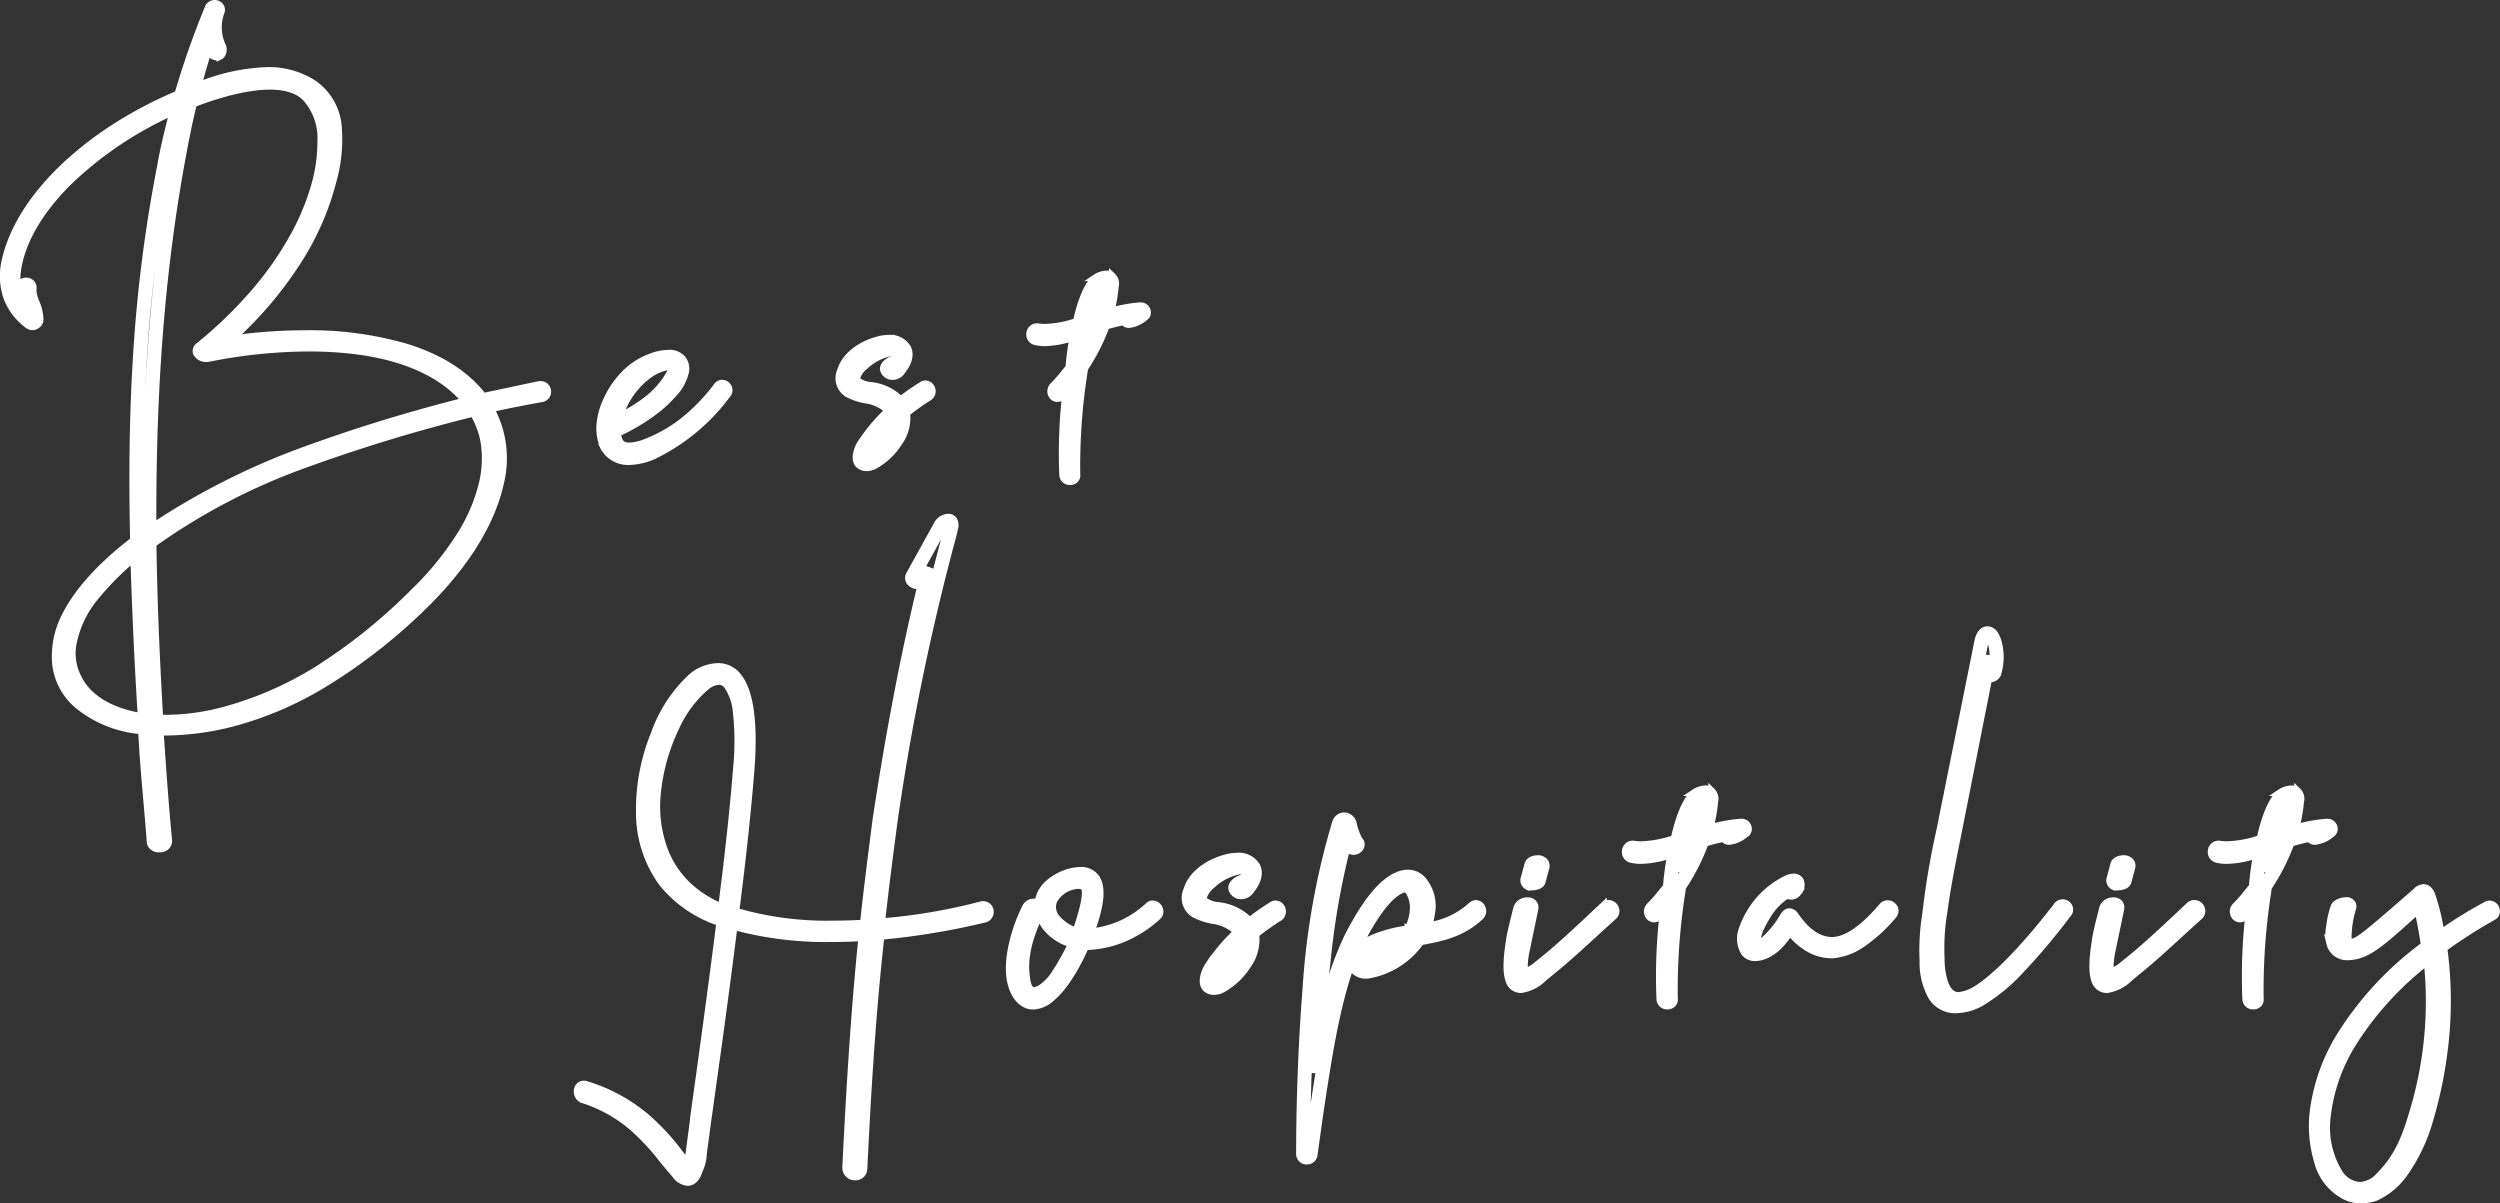
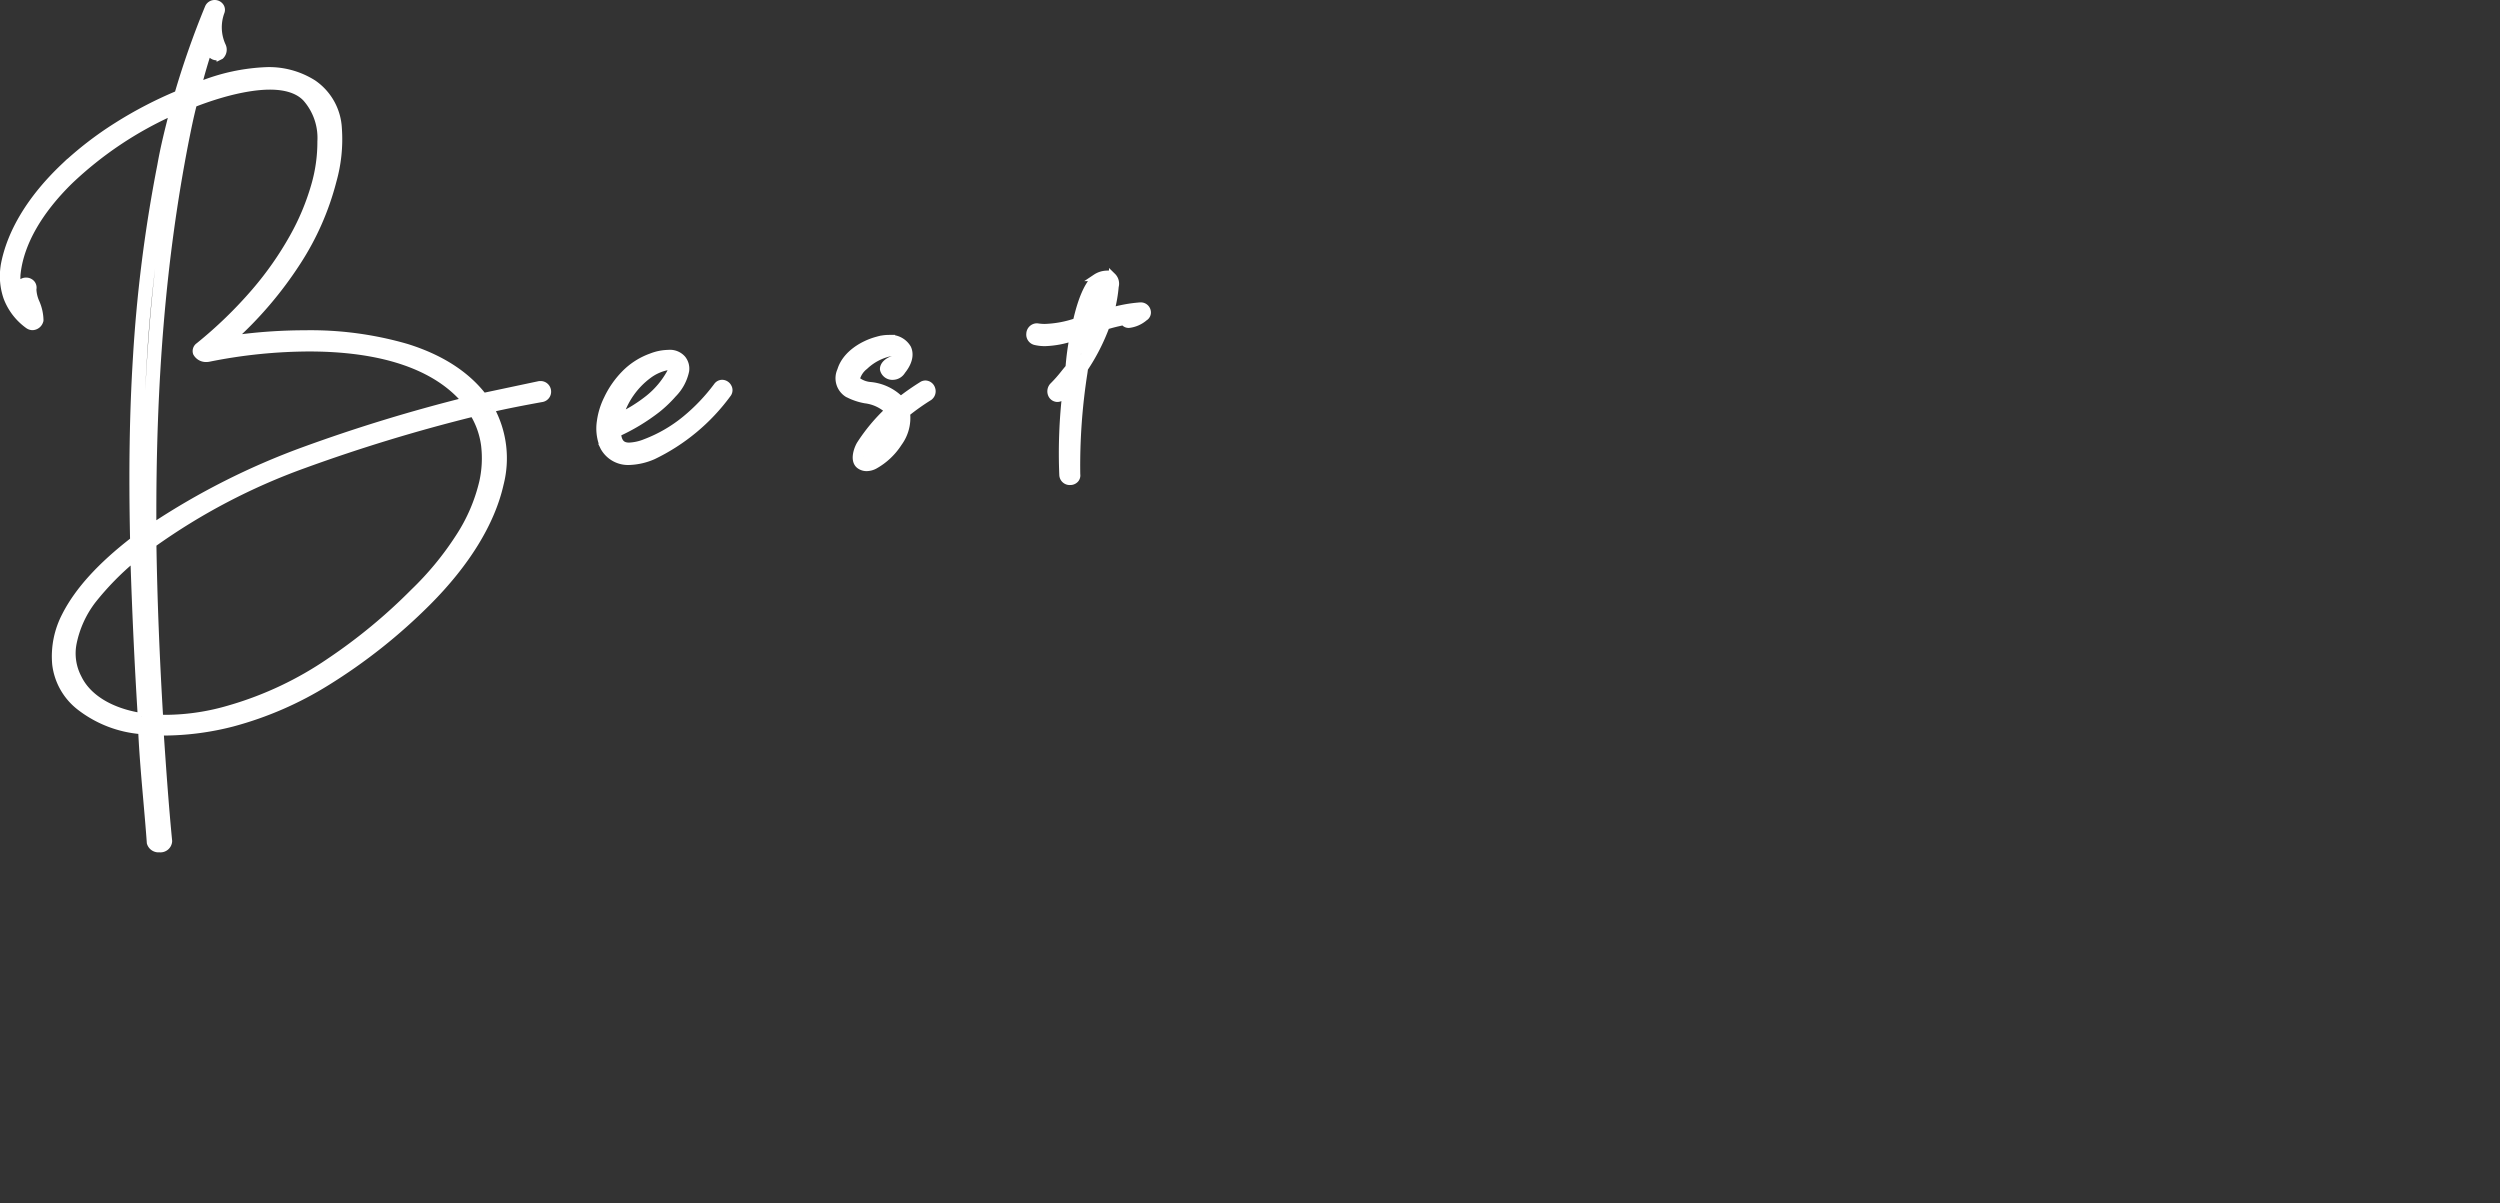
<svg xmlns="http://www.w3.org/2000/svg" width="357.194" height="171.933" viewBox="0 0 357.194 171.933">
  <rect x="0" y="0" width="357.194" height="171.933" fill="#333333" stroke="none" />
  <g id="グループ_10197" data-name="グループ 10197" transform="translate(1035.41 750.577)">
-     <path id="Hospitality_-_アウトライン" data-name="Hospitality - アウトライン" d="M-86.917-92.67a.912.912,0,0,1,.731.334,1.445,1.445,0,0,1,.149,1.265l-.139.685a342.667,342.667,0,0,0-8.5,41.2c-.617,4.693-1.255,9.538-1.768,14.314A80.5,80.5,0,0,0-82.2-37.294l.032-.007a1.138,1.138,0,0,1,.223-.022,1.01,1.01,0,0,1,1,.834,1.051,1.051,0,0,1-.674,1.191l-.034.014-.036.009a102.34,102.34,0,0,1-14.861,2.466c-1.271,11.32-1.924,22.65-2.44,33.217a1.185,1.185,0,0,1-1.247,1.159,1.288,1.288,0,0,1-1.325-1.3V.237c.512-10.373,1.146-21.521,2.3-32.846-1.452.082-2.9.123-4.31.123A50.577,50.577,0,0,1-117.543-34.2c-1.2,9.589-2.553,19.254-3.726,27.586l-.654,4.839a6.055,6.055,0,0,1-.563,2.378c-.371,1.159-.939,1.747-1.69,1.747a2.434,2.434,0,0,1-1.767-1.11c-.67-.754-1.277-1.5-1.864-2.219a32.13,32.13,0,0,0-4.237-4.537A20.164,20.164,0,0,0-139.2-9.478l-.059-.018-.053-.032a1.272,1.272,0,0,1-.578-1.423.935.935,0,0,1,.9-.726,1.027,1.027,0,0,1,.363.069,24.033,24.033,0,0,1,8.744,4.81,32.692,32.692,0,0,1,4.722,5.185l.293.383c.246.322.5.652.676.853.029-.089.065-.209.106-.37.1-.824.244-1.893.381-2.927.182-1.38.389-2.944.4-3.143v-.03l0-.034c1.27-9.141,2.582-18.589,3.748-27.888a17.479,17.479,0,0,1-8.268-5.686,17.024,17.024,0,0,1-3.213-9.964,28.615,28.615,0,0,1,2.13-11.334,20.321,20.321,0,0,1,5.112-7.921,6.033,6.033,0,0,1,3.924-1.66,3.576,3.576,0,0,1,2.962,1.467c1.686,2.151,2.293,6.585,1.8,13.179-.48,6-1.212,12.83-2.177,20.314a46.332,46.332,0,0,0,13.875,1.837c1.412,0,2.884-.043,4.38-.129.517-4.855,1.164-9.9,1.791-14.786l0-.012c1.916-12.59,4.018-23.57,6.411-33.475a1.941,1.941,0,0,1-.37.034,1.444,1.444,0,0,1-1.233-.552,1,1,0,0,1-.056-.976l.01-.023.012-.022,4.047-7.311A1.893,1.893,0,0,1-86.917-92.67Zm-.226,2.033.13-.651a1.323,1.323,0,0,0,.045-.378,1.163,1.163,0,0,0-.536.291l0,.007-.022.04-4.046,7.31a.247.247,0,0,0-.007.024.721.721,0,0,0,.385.091.7.7,0,0,0,.309-.059l.64-1.281.932.345c-2.611,10.444-4.879,22.083-6.933,35.581-.643,5.019-1.309,10.208-1.832,15.178l-.044.42-.422.026c-1.662.1-3.3.157-4.864.157a46.616,46.616,0,0,1-14.582-2.015l-.391-.13.053-.408c.989-7.628,1.737-14.584,2.224-20.674a42.486,42.486,0,0,0,.019-7.172,43.714,43.714,0,0,1-.07,7.12c-.477,5.962-1.206,12.7-2.23,20.592l-.081.628-.592-.224a16.981,16.981,0,0,1-5.826-3.6,14.665,14.665,0,0,1-3.421-5.08c-2.1-5.187-1.557-11.916,1.5-18.462a17.55,17.55,0,0,1,4.738-6.345l.006,0a4.156,4.156,0,0,1,2.379-.931,2.459,2.459,0,0,1,1.972,1.022,4.5,4.5,0,0,1,.461.679,4.773,4.773,0,0,0-.457-.712l-.007-.009a2.578,2.578,0,0,0-2.165-1.072,5.087,5.087,0,0,0-3.253,1.4l-.014.012a19.3,19.3,0,0,0-4.837,7.529l0,.006a27.611,27.611,0,0,0-2.061,10.933,16.051,16.051,0,0,0,3.009,9.391,16.716,16.716,0,0,0,8.18,5.479l.386.131-.051.4c-1.178,9.428-2.51,19.012-3.8,28.281-.015.259-.136,1.186-.4,3.222-.135,1.019-.273,2.072-.376,2.889.069-.338.125-.755.178-1.235V-1.9l.655-4.847c1.2-8.5,2.577-18.386,3.8-28.16l.074-.593.571.178a48.543,48.543,0,0,0,14.241,1.838c1.581,0,3.208-.053,4.836-.157l.59-.038-.061.588c-1.189,11.5-1.835,22.83-2.355,33.364a.291.291,0,0,0,.325.293c.074,0,.247-.017.247-.172V.369c.523-10.714,1.186-22.211,2.492-33.7l.046-.408.409-.034c2.385-.2,4.786-.494,7.234-.89-2.235.351-4.584.625-7.151.839l-.6.05.063-.6c.525-4.984,1.191-10.049,1.836-14.947v-.009A343.727,343.727,0,0,1-87.143-90.637ZM-119.3-36.99c.978-7.6,1.679-14.12,2.142-19.9a38.9,38.9,0,0,0-.03-7.836,7.787,7.787,0,0,0-1.3-3.856l-.011-.013a1.46,1.46,0,0,0-1.188-.643,3.211,3.211,0,0,0-1.787.737,16.8,16.8,0,0,0-4.431,5.97,28.127,28.127,0,0,0-2.568,9.108,18.037,18.037,0,0,0,1.086,8.551,13.672,13.672,0,0,0,3.188,4.736A15.714,15.714,0,0,0-119.3-36.99Zm37.355.666h-.021c-1.537.412-3.069.772-4.634,1.086q2.276-.443,4.627-1c.024-.013.037-.026.039-.041a.062.062,0,0,0-.01-.044ZM-124.1.785c-.494,0-.831-.441-1.568-1.408l-.292-.382A31.808,31.808,0,0,0-130.54-6.04a23.041,23.041,0,0,0-8.394-4.615.274.274,0,0,0,0,.089.264.264,0,0,0,.092.153A21.18,21.18,0,0,1-131.4-6.275a32.924,32.924,0,0,1,4.363,4.666c.582.714,1.184,1.453,1.843,2.194l.013.016c.555.679.884.752,1,.752.234,0,.486-.335.689-.907A.729.729,0,0,1-124.1.785ZM61.556-76.593h0a1.279,1.279,0,0,1,1,.575l.016.023a4.385,4.385,0,0,1,.593,1.466,8.34,8.34,0,0,1-.156,4.248L63-70.254a1.22,1.22,0,0,1-1.1.669h-.118l-.063-.031L57.41-47.849l-.2.983c-.728,3.63-1.416,7.059-1.894,10.645v.008a30.8,30.8,0,0,0-.389,6.571v.036a11.489,11.489,0,0,0,.451,3.268c.386,1.192.977,1.866,1.756,2a1.466,1.466,0,0,0,.236.018,5.745,5.745,0,0,0,2.321-.751C62.58-26.757,66.75-31.027,71.442-37.1a1,1,0,0,1,.852-.489,1.017,1.017,0,0,1,.934.616.925.925,0,0,1-.208,1.009A91.5,91.5,0,0,1,66.4-28.08a25.682,25.682,0,0,1-5.838,4.81,7.684,7.684,0,0,1-3.483.959,3.923,3.923,0,0,1-3.748-2.347,9.981,9.981,0,0,1-.974-4.668,31.8,31.8,0,0,1,.4-6.76,109.247,109.247,0,0,1,1.972-11.7L60.24-75.207C60.583-76.352,61.145-76.593,61.556-76.593Zm.2,1.164a.438.438,0,0,0-.193-.164c-.021.01-.188.11-.354.651l-5.5,27.355a108.389,108.389,0,0,0-1.958,11.609l0,.026a30.8,30.8,0,0,0-.389,6.571v.036a9.11,9.11,0,0,0,.851,4.206l.017.033a2.946,2.946,0,0,0,2.853,1.793q.111,0,.224-.006a2.428,2.428,0,0,1-.336-.031c-2.807-.5-3.036-4.877-3.038-6.24a31.82,31.82,0,0,1,.4-6.769c.482-3.616,1.173-7.06,1.9-10.7l.2-.982,4.847-24.5.991.1a5.774,5.774,0,0,1-.15,1.711,7.684,7.684,0,0,0,.082-3.555A3.488,3.488,0,0,0,61.752-75.428ZM60.427-24.341c2.056-1.2,4.583-3.533,7.544-6.954q-1.137,1.29-2.21,2.4A29.482,29.482,0,0,1,60.427-24.341Zm-1.2.584c.239-.093.478-.2.715-.319Q59.566-23.894,59.229-23.757ZM21.251-53.852h0a1.4,1.4,0,0,1,.861.266l.028.021.025.025a1.521,1.521,0,0,1,.4,1.5,21.493,21.493,0,0,1-.666,3.759,20.948,20.948,0,0,1,4.462-.818H26.4a.965.965,0,0,1,.978.81.841.841,0,0,1-.412.886,4.336,4.336,0,0,1-2.306,1.03.8.8,0,0,1-.775-.424,27.477,27.477,0,0,0-2.678.677,30.1,30.1,0,0,1-3.235,6.347l-.075.586A90.012,90.012,0,0,0,16.807-23.9a.87.87,0,0,1-.18.7,1.012,1.012,0,0,1-.793.347,1.013,1.013,0,0,1-1.073-.974,78.6,78.6,0,0,1,.479-12.491l-.685.79-.043.032a.981.981,0,0,1-.589.206.953.953,0,0,1-.868-.609,1.151,1.151,0,0,1,.28-1.268,19.732,19.732,0,0,0,1.6-1.811c.231-.288.469-.584.758-.92a40.324,40.324,0,0,1,.61-4.549,14.2,14.2,0,0,1-4.22.8,6.207,6.207,0,0,1-1.372-.143,1.052,1.052,0,0,1-.883-1.16,1.056,1.056,0,0,1,1.012-1.02,1.009,1.009,0,0,1,.185.017,7,7,0,0,0,1.046.074,15.9,15.9,0,0,0,4.73-.884c.748-3.325,1.7-5.524,2.845-6.537l.026-.023.029-.019A3.064,3.064,0,0,1,21.251-53.852Zm.234,1.049a.478.478,0,0,0-.234-.049h0a2.089,2.089,0,0,0-.968.326c-.986.9-1.873,3.063-2.568,6.258l-.06.278-.27.09a17.3,17.3,0,0,1-5.315,1.023,7.984,7.984,0,0,1-1.207-.087h-.006a.214.214,0,0,0-.029.155c0,.018.007.029.063.038l.03.006a5.2,5.2,0,0,0,1.161.121A14.8,14.8,0,0,0,16.8-45.666l.843-.3-.187.874a39.437,39.437,0,0,0-.776,5.433l-.012.167-.11.126c-.111.127-.215.248-.313.366l.361-.417-.19,1.614a82.113,82.113,0,0,0-.652,13.929v.007a.187.187,0,0,0,.047.012A90.768,90.768,0,0,1,16.9-39.317l.105-.818.065-.1c.434-.651.842-1.313,1.219-1.978l-.9-.312.561-3.506h0l0-.007.016-.1.012,0,.208-.763c.425-1.557,1.214-4.45,2.5-5.6a.608.608,0,0,1,.424-.19.514.514,0,0,1,.477.318.522.522,0,0,1,.021.061A.52.52,0,0,0,21.485-52.8Zm-.866,5.281.063-.189a19.31,19.31,0,0,0,.864-4.165q-.016.03-.035.061A21.488,21.488,0,0,1,20.619-47.522Zm-1.036-.042a23.134,23.134,0,0,0,.619-2.322,22.23,22.23,0,0,0-.811,2.379Zm.68.92v-.08l-1.024.307Zm84.7-7.208h0a1.4,1.4,0,0,1,.861.266l.028.021.025.025a1.521,1.521,0,0,1,.4,1.5,21.493,21.493,0,0,1-.666,3.759,20.948,20.948,0,0,1,4.462-.818h.033a.965.965,0,0,1,.978.81.841.841,0,0,1-.412.886,4.336,4.336,0,0,1-2.306,1.03.8.8,0,0,1-.775-.424,27.477,27.477,0,0,0-2.678.677,30.1,30.1,0,0,1-3.235,6.347l-.075.586A90.011,90.011,0,0,0,100.516-23.9a.87.87,0,0,1-.18.7,1.012,1.012,0,0,1-.793.347,1.013,1.013,0,0,1-1.073-.974,78.6,78.6,0,0,1,.479-12.491l-.685.79-.043.032a.981.981,0,0,1-.589.206.953.953,0,0,1-.868-.609,1.151,1.151,0,0,1,.28-1.268,19.731,19.731,0,0,0,1.6-1.811c.231-.288.469-.584.758-.92a40.324,40.324,0,0,1,.61-4.549,14.2,14.2,0,0,1-4.22.8,6.207,6.207,0,0,1-1.372-.143,1.052,1.052,0,0,1-.883-1.16,1.056,1.056,0,0,1,1.012-1.02,1.009,1.009,0,0,1,.185.017,7,7,0,0,0,1.046.074,15.9,15.9,0,0,0,4.73-.884c.748-3.325,1.7-5.524,2.845-6.537l.026-.023.029-.019A3.064,3.064,0,0,1,104.96-53.852Zm.234,1.049a.478.478,0,0,0-.234-.049h0a2.089,2.089,0,0,0-.968.326c-.986.9-1.873,3.063-2.568,6.258l-.06.278-.27.09a17.3,17.3,0,0,1-5.315,1.023,7.984,7.984,0,0,1-1.207-.087h-.006a.214.214,0,0,0-.029.155c0,.018.007.029.063.038l.03.006a5.2,5.2,0,0,0,1.161.121,14.8,14.8,0,0,0,4.717-1.022l.842-.3-.187.874a39.437,39.437,0,0,0-.776,5.433l-.012.167-.111.126c-.111.127-.215.248-.313.366l.361-.417-.19,1.614a82.113,82.113,0,0,0-.652,13.929v.007a.187.187,0,0,0,.047.012,90.767,90.767,0,0,1,1.094-15.465l.105-.818.065-.1c.434-.651.842-1.313,1.219-1.978l-.9-.312.561-3.506h0l0-.007.016-.1.012,0,.208-.763c.425-1.557,1.214-4.45,2.5-5.6a.608.608,0,0,1,.424-.19.514.514,0,0,1,.477.318.522.522,0,0,1,.021.061A.52.52,0,0,0,105.194-52.8Zm-.866,5.281.063-.189a19.31,19.31,0,0,0,.864-4.165q-.016.03-.035.061A21.487,21.487,0,0,1,104.328-47.522Zm-1.036-.042a23.134,23.134,0,0,0,.619-2.322,22.231,22.231,0,0,0-.811,2.379Zm.68.92v-.08l-1.024.307ZM-30.365-50a1.385,1.385,0,0,1,1.317,1.185l0,.012a10.149,10.149,0,0,0,.825,2.246.843.843,0,0,1,.249.9,1.125,1.125,0,0,1-1.043.718.937.937,0,0,1-.214-.024.993.993,0,0,1-.736-.547,110.24,110.24,0,0,0-2.878,16.738v.013c-.329,2.563-.553,5.12-.71,7.5a47.676,47.676,0,0,1,3.7-11.457c2.525-4.93,4.834-7.791,7.058-8.745a3.818,3.818,0,0,1,1.543-.356,2.813,2.813,0,0,1,2.023.854,5.735,5.735,0,0,1,1.319,5.021,11.866,11.866,0,0,1-.353,1.631,11.543,11.543,0,0,0,6.063-2.86.946.946,0,0,1,.672-.3.978.978,0,0,1,.876.641,1.054,1.054,0,0,1-.193,1.156l-.009.009c-2.665,2.532-5.661,3.1-8.564,3.629a11.515,11.515,0,0,1-7.431,4.757,2.435,2.435,0,0,1-.414.035,2.346,2.346,0,0,1-2.111-1.265q-.024-.05-.044-.1c-2.115,5.9-3.3,13.7-4.358,20.723l-.113.749-.789,5.658-.006.026a1.029,1.029,0,0,1-1.017.757A.99.99,0,0,1-36.721-1.7c0-7.768.326-16.156.919-23.62a105.852,105.852,0,0,1,4.214-23.693l.008-.023A1.326,1.326,0,0,1-30.365-50Zm.33,1.346a.4.4,0,0,0-.33-.346c-.142,0-.238.2-.276.3a104.907,104.907,0,0,0-4.166,23.453c-.59,7.439-.915,15.8-.915,23.541,0,0,0,.006,0,.008h.016A.12.12,0,0,0-35.66-1.7l.778-5.577.114-.753c1.261-8.338,2.688-17.769,5.666-23.955-2.531,5.094-3.889,12.443-4.791,18.309l-.994-.09a145.532,145.532,0,0,1,1.051-15.108,107.151,107.151,0,0,1,3.291-18.29l.444-1.554.133.4C-30-48.438-30.019-48.549-30.034-48.653Zm1,2.707-.037-.073c-.019-.037-.272-.546-.517-1.159a4.361,4.361,0,0,0,.528,1.224Zm9.092,12.925.434-.869a7.494,7.494,0,0,0,.609-2.217,4.746,4.746,0,0,0-1.039-4.149,1.81,1.81,0,0,0-1.316-.561,2.835,2.835,0,0,0-1.14.271l-.006,0a7.891,7.891,0,0,0-2.7,2.189,6.913,6.913,0,0,1,2.709-2.067,1.754,1.754,0,0,1,.706-.158c1.457,0,2.068,2,2.2,3.189a7.887,7.887,0,0,1-.967,4.209l-.116.231-.11.017-.579.964a5.3,5.3,0,0,1-1.864,1.737c-.582.385-2.943,1.7-4.169,1.7a.936.936,0,0,1-1.053-.943,1.458,1.458,0,0,1,.49-1.013,2.146,2.146,0,0,0-.369.386l-.02.026a1.044,1.044,0,0,0-.237,1.141,1.349,1.349,0,0,0,1.208.693,1.434,1.434,0,0,0,.256-.023l.04-.006A8.647,8.647,0,0,0-23.2-29.76a11.233,11.233,0,0,0,3.071-3.005l.118-.177L-19.7-33c2.785-.506,5.664-1.029,8.142-3.372a.107.107,0,0,0,0-.028,13.193,13.193,0,0,1-7.418,3.225Zm-1.288-.837a6.792,6.792,0,0,0,.756-3.421c-.123-1.106-.619-2.3-1.206-2.3A.78.78,0,0,0-22-39.5l-.024.011-.025.008c-.792.264-2.961,1.534-6,7.609q-.108.216-.213.437a12.229,12.229,0,0,1,2.45-1.271l.262-.111.011,0A19.836,19.836,0,0,1-21.23-33.859Zm-3.857,1.936.015,0,3.822-.917A18.7,18.7,0,0,0-25.087-31.923Zm-2.2,2.39a10.771,10.771,0,0,0,3.624-1.538l.02-.013q.207-.124.391-.252l-1.573.378c-1.629.5-2.4,1.144-2.5,1.424Zm-18.373-14.7a2.961,2.961,0,0,1,2.829,1.441c.262.553.5,1.726-.841,3.382a1.613,1.613,0,0,1-1.383.807,1.333,1.333,0,0,1-1.353-1l-.01-.049v-.049c0-.507.5-1.143,1.616-1.477.2-.365.28-.781.156-.874a.858.858,0,0,0-.52-.136,8.029,8.029,0,0,0-4.1,2.083l-.011.009a3.5,3.5,0,0,0-1.234,1.846.342.342,0,0,0,.1.292,3.786,3.786,0,0,0,2.075.776,7.308,7.308,0,0,1,4.473,2.16l0,0a36.825,36.825,0,0,1,3.169-2.211.93.93,0,0,1,.539-.178,1,1,0,0,1,.92.72,1.051,1.051,0,0,1-.358,1.193l-.021.015-.022.013A34.465,34.465,0,0,0-43-33.076a6.267,6.267,0,0,1-1.189,4.463,10.069,10.069,0,0,1-3.6,3.384,2.6,2.6,0,0,1-1.161.3,1.736,1.736,0,0,1-1.066-.348l-.012-.01c-.951-.761-.217-2.585.151-3.146a26.941,26.941,0,0,1,4.2-5.019,6.122,6.122,0,0,0-3.479-1.626,9.023,9.023,0,0,1-2.651-.913l-.008,0a2.739,2.739,0,0,1-1-3.465c.732-2.453,3.389-3.964,5.449-4.515A6.116,6.116,0,0,1-45.658-44.23Zm.633,1.053a3.593,3.593,0,0,0-.633-.053,5.122,5.122,0,0,0-1.428.218l-.011,0c-1.958.522-4.189,1.915-4.758,3.85l-.011.035a1.837,1.837,0,0,0,.579,2.28,8.187,8.187,0,0,0,2.358.794c1.484.344,3.167.734,4.336,2.353l.258.357-.321.3c-.719.674-1.365,1.339-1.933,1.968.419-.459.881-.927,1.383-1.39l.839-.775v1.142a5.623,5.623,0,0,1-1.257,3.158,13.606,13.606,0,0,1-2.333,2.469l-.017.013a1.582,1.582,0,0,1-.886.426.577.577,0,0,1-.5-.271c-.226-.366,0-.817.373-1.563l.01-.02A16.248,16.248,0,0,1-47.346-30.2a19.222,19.222,0,0,0-1.678,2.294l-.013.02a3.681,3.681,0,0,0-.4,1.028c-.1.439-.055.711.033.789a.749.749,0,0,0,.458.142,1.647,1.647,0,0,0,.714-.2,9.019,9.019,0,0,0,3.211-3.035,5.046,5.046,0,0,0,.986-3.978l-.093-.325.267-.207A37.969,37.969,0,0,1-40.178-36.3a.033.033,0,0,0,.006-.023.132.132,0,0,0-.007-.042,36.087,36.087,0,0,0-3.077,2.15l-.394.3-.413.31-.3-.423a5.983,5.983,0,0,0-4.115-2.15,4.565,4.565,0,0,1-2.641-1.058A1.343,1.343,0,0,1-51.5-38.3a4.358,4.358,0,0,1,1.6-2.568c1.265-1.069,3.262-2.315,4.738-2.315Q-45.093-43.18-45.025-43.176Zm-.028,3.577a.608.608,0,0,0,.537-.342l.021-.036.026-.032q.111-.136.208-.27l-.093.023a1.85,1.85,0,0,0-1.028.54A.476.476,0,0,0-45.053-39.6Zm-2.656,11.561a10.657,10.657,0,0,0,1.783-2.278A18.916,18.916,0,0,0-47.709-28.038Zm44.983-15.84a1.256,1.256,0,0,1,1.04.437.971.971,0,0,1,.137.868l-.532,1.991c-.245.735-1.363.735-1.784.735h-.118l-.106-.053a1.075,1.075,0,0,1-.514-.529.929.929,0,0,1,0-.744l.512-1.92C-3.949-43.633-3.285-43.878-2.726-43.878Zm.216,1.031a.652.652,0,0,0-.216-.031.861.861,0,0,0-.408.092l-.516,1.934a1.722,1.722,0,0,0,.634-.1l.5-1.89Zm83.493-1.031a1.256,1.256,0,0,1,1.04.437.971.971,0,0,1,.137.868l-.532,1.991c-.245.735-1.363.735-1.784.735h-.118l-.106-.053a.979.979,0,0,1-.511-1.272l.512-1.92C79.76-43.633,80.424-43.878,80.983-43.878Zm.216,1.031a.652.652,0,0,0-.216-.031.861.861,0,0,0-.408.092l-.516,1.934a1.722,1.722,0,0,0,.634-.1l.5-1.89ZM-68.063-42.2A2.566,2.566,0,0,1-65.8-41.153c1.175,1.7.288,4.935-.728,7.727a13.988,13.988,0,0,0,8.225-3.751.842.842,0,0,1,.585-.241,1.072,1.072,0,0,1,.949.694.948.948,0,0,1-.185,1.053l-.016.016A16.9,16.9,0,0,1-62-32.434a14.967,14.967,0,0,1-5.328,1.1c-.791,1.8-2.609,5.5-4.856,7.354a4.14,4.14,0,0,1-2.6,1.141c-1.352,0-2.488-1.051-3.04-2.812-1.13-3.4.575-8.673,2-11.39l.014-.025a1.274,1.274,0,0,1,1.107-.614,1.192,1.192,0,0,1,.635.174q.007-.143.024-.282c.314-2.515,3.125-3.862,4.567-4.222h0A6.173,6.173,0,0,1-68.063-42.2Zm.134,9.657.253-.675c.536-1.423,2.166-5.753,1.049-7.367a1.608,1.608,0,0,0-1.436-.616,5.182,5.182,0,0,0-1.183.158c-1.409.353-3.585,1.542-3.815,3.375a3.643,3.643,0,0,0,.079,1.217,3.105,3.105,0,0,1,.261-1.945,5.241,5.241,0,0,1,4.344-2.684,1.824,1.824,0,0,1,1.992,1.422l0,.011c.27,1.618-.673,4.437-1.361,6.5l-.2.6Zm.562-6.931c-.079-.4-.418-.6-1.009-.6a4.209,4.209,0,0,0-3.442,2.116,2.387,2.387,0,0,0,.469,2.651,6.021,6.021,0,0,0,2.685,1.762C-68.047-35.394-67.146-38.12-67.368-39.474Zm-7.276,2.8a.28.28,0,0,0-.068-.008.294.294,0,0,0-.243.119c-1.292,2.474-2.95,7.523-1.925,10.6l0,.009c.2.636.8,2.115,2.087,2.115a3.2,3.2,0,0,0,1.961-.907l0,0c.139-.115.278-.238.414-.368A3.768,3.768,0,0,1-74.7-24.041c-.583,0-1.615-.286-1.969-2.2v-.006a13.242,13.242,0,0,1,.2-5.442,29.549,29.549,0,0,1,1.8-4.932l.01-.022C-74.652-36.654-74.648-36.665-74.644-36.674Zm16.944.326-.012-.021a14.787,14.787,0,0,1-9.539,3.988l-.654.022-.012.026h.256a13.984,13.984,0,0,0,5.281-1.028A15.876,15.876,0,0,0-57.7-36.348Zm-11.612,4.639a7.138,7.138,0,0,1-3.572-2.284l0,0a5.139,5.139,0,0,1-.995-1.926c-1.406,3.222-2.4,6.006-1.8,9.5.17.915.5,1.379.985,1.379.89,0,2.224-1.218,2.949-2.346l0-.007A35.531,35.531,0,0,0-69.313-31.709Zm-.813-1.359a9.582,9.582,0,0,1-1.95-1.556l-.019-.019-.017-.021a4.547,4.547,0,0,1-.625-1.007,3.827,3.827,0,0,0,.607,1.022A6.729,6.729,0,0,0-70.126-33.068Zm103.97-8.185a1.05,1.05,0,0,1,.99.55,1.608,1.608,0,0,1-.131,1.364l-.036.073-.057.057c-.014.014-.047.053-.074.085a1.327,1.327,0,0,1-.935.586,1.4,1.4,0,0,1-.7-.146A9.542,9.542,0,0,0,30.6-36.521l-.026.038c-1.776,2.642-2.152,4.254-1.737,4.685h0c.2,0,.816-.319,1.864-1.514a14.082,14.082,0,0,0,1.658-2.281l.013-.024c.1-.169.391-.684.9-.684h0a1.065,1.065,0,0,1,.83.569,1.6,1.6,0,0,0,.107.141l.03.03.025.035c1.558,2.207,3.271,3.325,5.093,3.325,2,0,4.429-1.66,7.217-4.933l.027-.029a.967.967,0,0,1,.689-.284,1.091,1.091,0,0,1,.959.584.947.947,0,0,1-.108,1.008l-.021.026a21.938,21.938,0,0,1-4.646,4.222,8.585,8.585,0,0,1-4.088,1.453h-.028a6.7,6.7,0,0,1-3.518-1.006,10.262,10.262,0,0,1-2.5-2.215l-.8,1.065c-1.808,2.3-3.534,2.549-4.192,2.549a1.846,1.846,0,0,1-1.535-.736,3.825,3.825,0,0,1-.387-3.045l.006-.021a13.111,13.111,0,0,1,2.095-3.949,12.455,12.455,0,0,1,4.45-3.548l.032-.014A2.24,2.24,0,0,1,33.844-41.253Zm.1,1.012a.336.336,0,0,0-.1-.012,1.224,1.224,0,0,0-.435.1A11.46,11.46,0,0,0,29.329-36.9a12.108,12.108,0,0,0-1.93,3.639,2.917,2.917,0,0,0,.226,2.158.849.849,0,0,0,.737.338,2.222,2.222,0,0,0,.4-.041.97.97,0,0,1-.625-.285c-.643-.643-.59-1.8.158-3.43a18.279,18.279,0,0,1,1.451-2.524l.048-.07a10.184,10.184,0,0,1,2.9-2.623l.115-.066h.133a.612.612,0,0,1,.51.257c.031,0,.066,0,.094,0a1.845,1.845,0,0,0,.223-.233l.064-.074A.93.93,0,0,0,33.942-40.241Zm13.391,3.8a.1.1,0,0,0-.023-.008q-.857,1-1.67,1.811Q46.473-35.444,47.333-36.439ZM33.476-34.921a2.379,2.379,0,0,1-.181-.232l-.015-.021-.025.041a14.766,14.766,0,0,1-1.794,2.48,10.362,10.362,0,0,1-1.184,1.176,7.085,7.085,0,0,0,1.486-1.446l1.572-2.1.4.524c1.715,2.243,3.552,3.336,5.615,3.341a5.7,5.7,0,0,0,.933-.135,5.026,5.026,0,0,1-.92.087C37.208-31.2,35.227-32.453,33.476-34.921Zm90.386-4.831c.659,0,.992.665,1.1.883l.012.023.009.025a28.4,28.4,0,0,1,1.346,5.57,62.783,62.783,0,0,1,6.434-3.984.933.933,0,0,1,.533-.173,1.011,1.011,0,0,1,.948.8.884.884,0,0,1-.452,1.02,71.672,71.672,0,0,0-7.038,4.5,55.948,55.948,0,0,1,.306,12.23,61.75,61.75,0,0,1-2.328,12.316v0A25.052,25.052,0,0,1,121.168,1a10.17,10.17,0,0,1-4.2,3.524l-.042.015a7.028,7.028,0,0,1-2.01.316,5.238,5.238,0,0,1-1.846-.327l-.013,0a7.681,7.681,0,0,1-4.315-5.089,17.946,17.946,0,0,1-.711-6.544,26.952,26.952,0,0,1,4.084-11.754,46.948,46.948,0,0,1,11.862-12.669c-.231-1.664-.544-3.341-.932-5l-.375.34c-3.525,3.192-5.653,5.118-7.535,5.871a5.69,5.69,0,0,1-2.045.431,2.525,2.525,0,0,1-2.537-1.633l-.011-.029-.007-.03a5.59,5.59,0,0,1-.141-2.288l0-.011c.023-.136.045-.284.07-.442a13.375,13.375,0,0,1,.6-2.645c.181-.6,1.1-.919,1.713-.919a.975.975,0,0,1,.851.36.793.793,0,0,1,.094.726,14.635,14.635,0,0,0-.643,4.481c.087.39.241.39.366.39.27,0,.919-.157,2.236-1.211,1.392-1.094,3.107-2.584,5.093-4.309.626-.544,1.273-1.106,1.953-1.693A1.72,1.72,0,0,1,123.862-39.752Zm.2,1.308a.97.97,0,0,0-.208-.3,1.29,1.29,0,0,0-.421.326l-.027.025c-.684.591-1.335,1.156-1.964,1.7-2,1.734-3.72,3.232-5.128,4.338a6.42,6.42,0,0,1-2.451,1.383,5.388,5.388,0,0,0,.909-.276c1.715-.686,3.792-2.567,7.235-5.683l1-.9.618-.558.2.808a56.5,56.5,0,0,1,1.189,6.212l.039.29-.233.176a46.176,46.176,0,0,0-11.844,12.568,25.952,25.952,0,0,0-3.94,11.306A16.921,16.921,0,0,0,109.7-.876,6.734,6.734,0,0,0,113.431,3.6a4.242,4.242,0,0,0,1.489.261,6.015,6.015,0,0,0,1.7-.267A9.215,9.215,0,0,0,120.363.407a24.069,24.069,0,0,0,3.411-7.232,60.746,60.746,0,0,0,2.29-12.114,54.886,54.886,0,0,0-.341-12.3l-.041-.288-.1.076-.119-.836A30.053,30.053,0,0,0,124.057-38.444Zm-10.605,7.515a1.343,1.343,0,0,1-1.346-1.192l0-.023a14.791,14.791,0,0,1,.616-4.74,1.387,1.387,0,0,0-.7.242l0,.007a12.5,12.5,0,0,0-.558,2.465c-.025.16-.048.311-.071.45a4.579,4.579,0,0,0,.114,1.866,1.53,1.53,0,0,0,1.593.965,3.8,3.8,0,0,0,.731-.077A1.954,1.954,0,0,1,113.452-30.929Zm13.037-1.2c.907-.659,1.9-1.331,2.984-2.024C128.381-33.468,127.4-32.8,126.489-32.13ZM-4.14-37.861a1.054,1.054,0,0,1,.828.334.948.948,0,0,1,.2.786l-.005.031-1.308,6.281a11.53,11.53,0,0,0-.2,1.7c-.013.637.106.83.143.874.014.017.028.033.1.033.129,0,.522-.071,1.39-.732l2.086-1.7c2.189-1.844,4.732-4.242,6.775-6.169l.8-.75a1.048,1.048,0,0,1,.735-.312,1.092,1.092,0,0,1,.991.677,1.028,1.028,0,0,1-.24,1.135l-.021.02c-.875.778-1.809,1.633-2.8,2.54C3.672-31.593,1.958-30.022.388-28.7l0,0-2.227,1.834A5.707,5.707,0,0,1-5.1-25.2a1.773,1.773,0,0,1-1.723-1.352c-.39-1.04-.355-2.975.106-5.746.118-.929.6-2.83.92-4.089.052-.206.1-.391.138-.544A1.569,1.569,0,0,1-4.14-37.861Zm.037,1H-4.14a.917.917,0,0,0-.557.2c-.037.148-.082.324-.131.518-.3,1.165-.791,3.115-.9,3.978l0,.02c-.421,2.527-.477,4.389-.156,5.244.225.62.537.7.785.7.412,0,1.2-.248,2.619-1.431l2.227-1.834C1.3-30.775,3-32.337,4.654-33.849c.986-.9,1.918-1.758,2.795-2.537a.09.09,0,0,0,.019-.028.105.105,0,0,0-.071-.07.119.119,0,0,0-.035.026l-.011.011-.8.752C4.5-33.758,1.944-31.348-.267-29.486l-.007.006-2.108,1.713a3.621,3.621,0,0,1-2,.941,1.088,1.088,0,0,1-.862-.39c-.519-.619-.439-1.8-.158-3.394l0-.015Zm83.672-1a1.054,1.054,0,0,1,.828.334.948.948,0,0,1,.2.786l-.005.031-1.308,6.281a11.529,11.529,0,0,0-.2,1.7c-.013.637.106.83.143.874.014.017.028.033.1.033.129,0,.522-.071,1.39-.732L82.8-30.253c2.189-1.844,4.732-4.242,6.775-6.169l.8-.75a1.048,1.048,0,0,1,.735-.312,1.092,1.092,0,0,1,.992.677,1.028,1.028,0,0,1-.24,1.135l-.021.02c-.875.778-1.809,1.633-2.8,2.54-1.657,1.519-3.371,3.089-4.942,4.412l0,0-2.227,1.834A5.707,5.707,0,0,1,78.608-25.2a1.773,1.773,0,0,1-1.723-1.352c-.39-1.04-.355-2.975.106-5.746.118-.929.6-2.83.92-4.089.052-.206.1-.391.138-.544A1.569,1.569,0,0,1,79.569-37.861Zm.037,1h-.037a.917.917,0,0,0-.557.2c-.037.148-.082.324-.131.518-.3,1.165-.791,3.115-.9,3.978l0,.02c-.421,2.527-.477,4.389-.156,5.244.225.62.538.7.785.7.412,0,1.2-.248,2.619-1.431l2.227-1.834c1.554-1.309,3.259-2.872,4.909-4.383.986-.9,1.918-1.758,2.795-2.537a.09.09,0,0,0,.019-.028.105.105,0,0,0-.071-.07.119.119,0,0,0-.035.026l-.011.011-.8.752c-2.053,1.937-4.609,4.347-6.82,6.209l-.007.006-2.108,1.713a3.621,3.621,0,0,1-2,.941,1.088,1.088,0,0,1-.862-.39c-.519-.619-.439-1.8-.158-3.394l0-.015Zm45.551,5.8.117.859a55.224,55.224,0,0,1-2.112,23.266c-1.078,3.637-2.285,6.432-4.973,9.119A4.9,4.9,0,0,1,114.766,3.8a4.708,4.708,0,0,1-3.753-2.194l0-.006a10.334,10.334,0,0,1-1.586-3.664,16.249,16.249,0,0,1-.339-4.917,25.9,25.9,0,0,1,3.937-11.228,46.849,46.849,0,0,1,11.452-12.317ZM114.766,2.8a3.932,3.932,0,0,0,2.715-1.32c2.538-2.538,3.688-5.209,4.721-8.7a54.623,54.623,0,0,0,2.19-21.975,45.157,45.157,0,0,0-10.519,11.5A24.9,24.9,0,0,0,110.08-6.9a12.363,12.363,0,0,0,1.739,7.918A3.758,3.758,0,0,0,114.766,2.8Z" transform="translate(-813 -584)" fill="#fff" stroke="#fff" stroke-width="1" />
    <path id="Best_-_アウトライン" data-name="Best - アウトライン" d="M-51.737-90.077a.989.989,0,0,1,.841.455.847.847,0,0,1,.055.791,6.336,6.336,0,0,0,.218,4.844l.007.013a1.251,1.251,0,0,1-.219,1.327l-.057.057-.073.036a1,1,0,0,1-.444.1,1.1,1.1,0,0,1-.977-.575c-.07-.14-.139-.3-.206-.462-.578,1.752-1.075,3.461-1.507,5.173a28.242,28.242,0,0,1,9.83-2.169,11.8,11.8,0,0,1,6.605,1.816,8.285,8.285,0,0,1,3.6,6.445,21.839,21.839,0,0,1-.762,7.469,39.131,39.131,0,0,1-5.11,11.616A54.749,54.749,0,0,1-49.33-42.131a74.747,74.747,0,0,1,10.5-.758,49.228,49.228,0,0,1,14.467,1.922c4.86,1.507,8.56,3.874,11,7.038l7.961-1.688a1.266,1.266,0,0,1,.208-.018,1,1,0,0,1,1.02.916.988.988,0,0,1-.8,1.085l-.009,0c-2.713.493-5.026.938-7.31,1.464a14.751,14.751,0,0,1,1.333,10.783C-12.2-15.9-15.788-10.067-21.334-4.521A79.3,79.3,0,0,1-35.709,6.88a49.831,49.831,0,0,1-13.48,5.854,39.8,39.8,0,0,1-9.732,1.284c-.2,0-.4,0-.605-.005.343,5.127.72,10.522,1.212,15.563l0,.049A1.177,1.177,0,0,1-59.632,30.7a1.216,1.216,0,0,1-1.3-.856l-.006-.031,0-.031c-.139-1.946-.309-3.886-.489-5.94-.285-3.257-.58-6.62-.742-10.02a16.46,16.46,0,0,1-8.709-3.311,9.062,9.062,0,0,1-3.574-6.173,12.572,12.572,0,0,1,1.44-7.065l0-.007c1.822-3.514,4.993-7,9.689-10.636-.21-9.907-.084-18.178.4-26.008a206.478,206.478,0,0,1,3.492-27.592c.444-2.553,1.092-5.136,1.746-7.656a52.5,52.5,0,0,0-14.779,9.9c-4.37,4.29-6.957,8.8-7.479,13.032a6.026,6.026,0,0,0,.246,2.66,2.6,2.6,0,0,1,.013-.542l0-.027a1,1,0,0,1,1.009-.813,1.024,1.024,0,0,1,.789.357.918.918,0,0,1,.182.777l-.005.023a5.1,5.1,0,0,0,.454,1.909,6.561,6.561,0,0,1,.559,2.519l-.006.055-.018.053a1.133,1.133,0,0,1-1.041.818,1.058,1.058,0,0,1-.586-.185l-.023-.016a8.614,8.614,0,0,1-3.062-4,9.423,9.423,0,0,1-.384-4.467l0-.024c.852-4.747,3.8-9.634,8.538-14.133a49.48,49.48,0,0,1,7.594-5.87,58.478,58.478,0,0,1,8.7-4.527,123.675,123.675,0,0,1,4.326-12.319A.979.979,0,0,1-51.737-90.077Zm-.433,4.365a8.7,8.7,0,0,1,.22-2.79,120.732,120.732,0,0,0-4.131,11.89l-.066.232-.048.02-.257.987c-.735,2.817-1.495,5.73-1.991,8.584l0,.011a205.486,205.486,0,0,0-3.476,27.465c-.483,7.868-.607,16.186-.39,26.177l.006.253-.035.027.029.966c.251,8.285.629,16.439,1.124,24.233l.038.6-.056-.007.018.412c.157,3.525.463,7.023.759,10.406.178,2.029.346,3.947.484,5.874a.606.606,0,0,0,.313.072.54.54,0,0,0,.317-.08c-.508-5.22-.894-10.811-1.246-16.091l-.037-.551L-60.1,13l-.432-.031-.027-.437c-.549-9.053-.885-17.682-1-25.648l0-.256.205-.153q.435-.323.879-.642l-.3.2-.778.54-.006-.947c-.146-21.377,1.326-39.243,4.634-56.224.371-1.854.754-3.768,1.258-5.658l.065-.244.235-.093c3.106-1.223,7.623-2.682,11.509-2.682,2.649,0,4.639.692,5.915,2.055l0,0a9.638,9.638,0,0,1,2.381,6.834,23.341,23.341,0,0,1-.944,6.649,35.515,35.515,0,0,1-3.149,7.519,48.492,48.492,0,0,1-5.553,7.94,62.472,62.472,0,0,1-8.069,7.833.99.99,0,0,0,.383.083.566.566,0,0,0,.11-.01,74.613,74.613,0,0,1,14.495-1.494,55.824,55.824,0,0,1,5.633.272,60.083,60.083,0,0,0-6.168-.3,73.661,73.661,0,0,0-12.028,1.008l-1.764.3,1.354-1.169A54.693,54.693,0,0,0-40.781-53.675,38.139,38.139,0,0,0-35.8-64.994a20.887,20.887,0,0,0,.738-7.126,7.332,7.332,0,0,0-3.152-5.712,10.82,10.82,0,0,0-6.056-1.652,28.669,28.669,0,0,0-10.359,2.448l-.9.358.223-.938a77.063,77.063,0,0,1,2.264-7.674l.6-1.725Zm13.492,9.178c-1.079-1.153-2.823-1.737-5.183-1.737-1.662,0-5.272.33-10.907,2.52-.465,1.781-.827,3.594-1.178,5.35-3.246,16.662-4.718,34.189-4.621,55.082a102.891,102.891,0,0,1,21.579-10.9A231.552,231.552,0,0,1-15.932-33.29c-3.008-3.585-9.292-7.569-22.359-7.569a73.589,73.589,0,0,0-14.3,1.474,1.57,1.57,0,0,1-.308.03,1.54,1.54,0,0,1-1.445-.8.87.87,0,0,1,.34-.98,61.534,61.534,0,0,0,8.03-7.78A47.49,47.49,0,0,0-40.531-56.7,34.517,34.517,0,0,0-37.47-64a22.344,22.344,0,0,0,.907-6.366v-.008A8.578,8.578,0,0,0-38.679-76.535ZM-72.448-66.12a54.6,54.6,0,0,1,15.312-9.839l.65-.281a57.489,57.489,0,0,0-8.65,4.492A48.617,48.617,0,0,0-72.448-66.12Zm-5.268,20.7a10.373,10.373,0,0,0-.449-1.517l.007.024c.075.237.147.461.2.652Zm63.927,12.58-.175-.236c-2.31-3.119-5.907-5.452-10.691-6.935a38.947,38.947,0,0,0-5.659-1.275,36.026,36.026,0,0,1,5.363,1.23A20.006,20.006,0,0,1-14.663-33.3l.449.6-.111.029.181.276a12.688,12.688,0,0,1,1.968,5.317,16.671,16.671,0,0,1-.272,5.558,25.7,25.7,0,0,1-3.52,8.212A44.631,44.631,0,0,1-22.586-5.27,79.567,79.567,0,0,1-34.723,4.76a50.766,50.766,0,0,1-14.452,6.846c-.885.262-1.957.544-3.155.789q1.418-.26,2.9-.63A48.835,48.835,0,0,0-36.228,6.026,78.3,78.3,0,0,0-22.039-5.231c5.41-5.41,8.908-11.075,10.114-16.38a13.675,13.675,0,0,0-1.561-10.623l-.372-.591Zm8.624-1.793a.208.208,0,0,0-.056,0l-1,.212,1.06-.194A.06.06,0,0,0-5.165-34.634ZM-58.474,12.055a32.728,32.728,0,0,0,9.019-1.41l.009,0A49.769,49.769,0,0,0-35.277,3.927,78.567,78.567,0,0,0-23.291-5.979l0,0a43.637,43.637,0,0,0,6.473-7.862,24.709,24.709,0,0,0,3.387-7.885,15.673,15.673,0,0,0,.259-5.22,11.7,11.7,0,0,0-1.622-4.6,237.685,237.685,0,0,0-24.205,7.376,88.964,88.964,0,0,0-21.564,11.3c.117,7.749.442,16.123.969,24.9C-59.225,12.046-58.851,12.055-58.474,12.055Zm-13.66-5.328a8.616,8.616,0,0,1-.813-5.559,15.9,15.9,0,0,1,2.978-6.586l.008-.011A42.35,42.35,0,0,1-63.6-11.866c-4.085,3.29-6.876,6.437-8.513,9.593a11.582,11.582,0,0,0-1.34,6.494,8.1,8.1,0,0,0,3.2,5.511l.008.007a15.552,15.552,0,0,0,8.286,3.1,16.8,16.8,0,0,1-6.248-2.037A9.6,9.6,0,0,1-72.133,6.727Zm9.908,5.066c-.456-7.3-.811-14.9-1.055-22.623a40.594,40.594,0,0,0-5.881,6,14.914,14.914,0,0,0-2.8,6.159,7.523,7.523,0,0,0,.712,4.93l.011.022C-69.88,9.111-66.614,11.1-62.225,11.793Zm137.878-63.2h0a1.358,1.358,0,0,1,.835.259l.028.021.025.025a1.475,1.475,0,0,1,.39,1.451,20.57,20.57,0,0,1-.625,3.549,19.913,19.913,0,0,1,4.224-.771h.033a.943.943,0,0,1,.956.792.825.825,0,0,1-.4.868,4.176,4.176,0,0,1-2.214.987.792.792,0,0,1-.752-.4c-.912.191-1.725.386-2.525.638a28.754,28.754,0,0,1-3.083,6.046l-.071.554a85.872,85.872,0,0,0-1.037,14.586.852.852,0,0,1-.176.685.988.988,0,0,1-.774.34.989.989,0,0,1-1.047-.951,74.82,74.82,0,0,1,.45-11.85l-.607.7-.043.032a.959.959,0,0,1-.576.2.932.932,0,0,1-.85-.6,1.121,1.121,0,0,1,.272-1.234A18.8,18.8,0,0,0,69.607-37.2c.219-.273.445-.555.719-.873a38.49,38.49,0,0,1,.574-4.3,13.507,13.507,0,0,1-4,.752,5.945,5.945,0,0,1-1.314-.137,1.026,1.026,0,0,1-.86-1.131,1.03,1.03,0,0,1,.988-.994.986.986,0,0,1,.18.017,6.655,6.655,0,0,0,.994.07,15.128,15.128,0,0,0,4.494-.839c.714-3.17,1.629-5.268,2.719-6.237l.026-.023.029-.019A2.948,2.948,0,0,1,75.652-51.409Zm.209,1.042a.44.44,0,0,0-.209-.042,1.967,1.967,0,0,0-.909.306c-.924.846-1.79,2.959-2.442,5.959l-.06.278-.009,0-.181.843a37.6,37.6,0,0,0-.74,5.181l-.012.167-.059.068-.181,1.538a78.862,78.862,0,0,0-.629,13.172,87.558,87.558,0,0,1,1.051-14.625l.1-.785.065-.1c.412-.618.8-1.247,1.158-1.879l-.861-.3.53-3.31-.005,0,.012-.045.017-.107.013,0,.195-.714c.406-1.488,1.16-4.254,2.391-5.359a.6.6,0,0,1,.419-.187.514.514,0,0,1,.469.3A.487.487,0,0,0,75.861-50.367ZM74.044-45.4c.211-.656.389-1.309.531-1.945-.264.666-.486,1.375-.662,1.984ZM66.9-42.622a13.873,13.873,0,0,0,4.378-.934,15.486,15.486,0,0,1-4.389.758,7.654,7.654,0,0,1-1.147-.082.172.172,0,0,0-.013.127s.012,0,.038.009l.03.006A4.935,4.935,0,0,0,66.9-42.622Zm-22.344.4a2.848,2.848,0,0,1,2.72,1.388c.252.533.481,1.661-.8,3.25a1.561,1.561,0,0,1-1.338.78,1.3,1.3,0,0,1-1.314-.968l-.01-.049v-.049c0-.491.481-1.106,1.549-1.429.178-.334.258-.716.151-.8a.8.8,0,0,0-.482-.125,7.64,7.64,0,0,0-3.895,1.982l-.011.009a3.356,3.356,0,0,0-1.169,1.745.305.305,0,0,0,.085.261,3.592,3.592,0,0,0,1.967.734,7.01,7.01,0,0,1,4.268,2.053,35,35,0,0,1,3.011-2.1.91.91,0,0,1,.527-.174.977.977,0,0,1,.9.7,1.025,1.025,0,0,1-.35,1.164l-.021.015-.022.013a32.768,32.768,0,0,0-3.2,2.27,6.014,6.014,0,0,1-1.14,4.262,9.632,9.632,0,0,1-3.445,3.237,2.507,2.507,0,0,1-1.118.289,1.679,1.679,0,0,1-1.031-.337l-.012-.01c-.919-.735-.215-2.491.139-3.032a25.7,25.7,0,0,1,3.995-4.778,5.854,5.854,0,0,0-3.293-1.528,8.627,8.627,0,0,1-2.536-.873l-.008,0a2.635,2.635,0,0,1-.96-3.332c.7-2.349,3.244-3.8,5.215-4.323A5.858,5.858,0,0,1,44.559-42.227Zm.268,1.009q-.13-.009-.268-.009a4.864,4.864,0,0,0-1.356.207l-.011,0c-1.862.5-3.984,1.82-4.524,3.658l-.012.034a1.731,1.731,0,0,0,.543,2.148,7.8,7.8,0,0,0,2.243.754,6.322,6.322,0,0,1,4.151,2.254l.258.357-.321.3-.2.189.483-.446v1.142c0,2.506-3.082,5.1-3.433,5.387l-.017.013a1.526,1.526,0,0,1-.859.411.573.573,0,0,1-.493-.27.588.588,0,0,1-.086-.25c-.022.239.013.388.071.44a.692.692,0,0,0,.422.131,1.549,1.549,0,0,0,.671-.184,8.582,8.582,0,0,0,3.055-2.888,4.794,4.794,0,0,0,.938-3.777l-.093-.325.267-.207a36.291,36.291,0,0,1,3.514-2.513.034.034,0,0,0,0-.009,34.7,34.7,0,0,0-2.907,2.034l-.376.283-.413.31-.3-.423a5.686,5.686,0,0,0-3.911-2.042,4.377,4.377,0,0,1-2.533-1.016,1.3,1.3,0,0,1-.377-1.023,4.183,4.183,0,0,1,1.537-2.466A9.085,9.085,0,0,1,44.826-41.217Zm.309,3.409a.558.558,0,0,0,.493-.314l.021-.036.026-.032q.085-.1.16-.205l-.027.007a1.807,1.807,0,0,0-.955.49A.444.444,0,0,0,45.136-37.809ZM42.752-26.94a10.238,10.238,0,0,0,1.421-1.81A18.247,18.247,0,0,0,42.752-26.94Zm-1.662.91c.074-.168.168-.356.274-.569l.01-.02q.056-.1.12-.209-.069.109-.129.209l-.013.02A3.054,3.054,0,0,0,41.091-26.029Zm-28-14.058h0a2.359,2.359,0,0,1,1.995.779,2.24,2.24,0,0,1,.471,1.722,6.627,6.627,0,0,1-1.8,3.322,17.618,17.618,0,0,1-2.257,2.158,28.359,28.359,0,0,1-5.673,3.426c.1,1.624.939,1.841,1.679,1.841a6.9,6.9,0,0,0,2.264-.506,20.467,20.467,0,0,0,5.764-3.341,26.838,26.838,0,0,0,4.509-4.74.905.905,0,0,1,.73-.386,1,1,0,0,1,.861.543.884.884,0,0,1-.025.92l-.021.029a28.484,28.484,0,0,1-10.688,8.9l-.021.009a9.242,9.242,0,0,1-3.393.771,3.961,3.961,0,0,1-3.595-1.975l-.014-.023-.012-.025a6.6,6.6,0,0,1-.5-3.665,10.349,10.349,0,0,1,1-3.266A13.011,13.011,0,0,1,6.8-37.116a10.006,10.006,0,0,1,3.832-2.475A6.921,6.921,0,0,1,13.087-40.087ZM4.56-29.222l.268-1.029a12.9,12.9,0,0,1,4.806-7.521l.012-.009a10.139,10.139,0,0,1,2.1-1.123,5.072,5.072,0,0,0-.734.24l-.033.013a9.011,9.011,0,0,0-3.464,2.238,12,12,0,0,0-2.248,3.254l0,.01c-.83,1.661-1.4,4.115-.506,6.039A2.978,2.978,0,0,0,7.481-25.64a8.39,8.39,0,0,0,3.01-.7,23.123,23.123,0,0,0,3.976-2.321,20.783,20.783,0,0,1-4.356,2.249,7.744,7.744,0,0,1-2.611.568,2.527,2.527,0,0,1-1.938-.744A3.455,3.455,0,0,1,4.813-29v-.327l.3-.131c.775-.339,1.565-.735,2.34-1.168-.676.36-1.333.677-1.928.955Zm7.071-4.305c1.271-1.148,2.781-2.887,2.928-4.171a1.281,1.281,0,0,0-.188-.889A2.169,2.169,0,0,1,14.26-36.9,12.494,12.494,0,0,1,11.631-33.528ZM6.106-31.06a21.315,21.315,0,0,0,4.137-2.574,12.3,12.3,0,0,0,3.123-3.715,1.154,1.154,0,0,0,.079-.858c-.011-.017-.027-.044-.132-.044a6.7,6.7,0,0,0-3.079,1.278A11.411,11.411,0,0,0,6.106-31.06Z" transform="translate(-953 -660)" fill="#fff" stroke="#fff" stroke-width="1" />
  </g>
</svg>